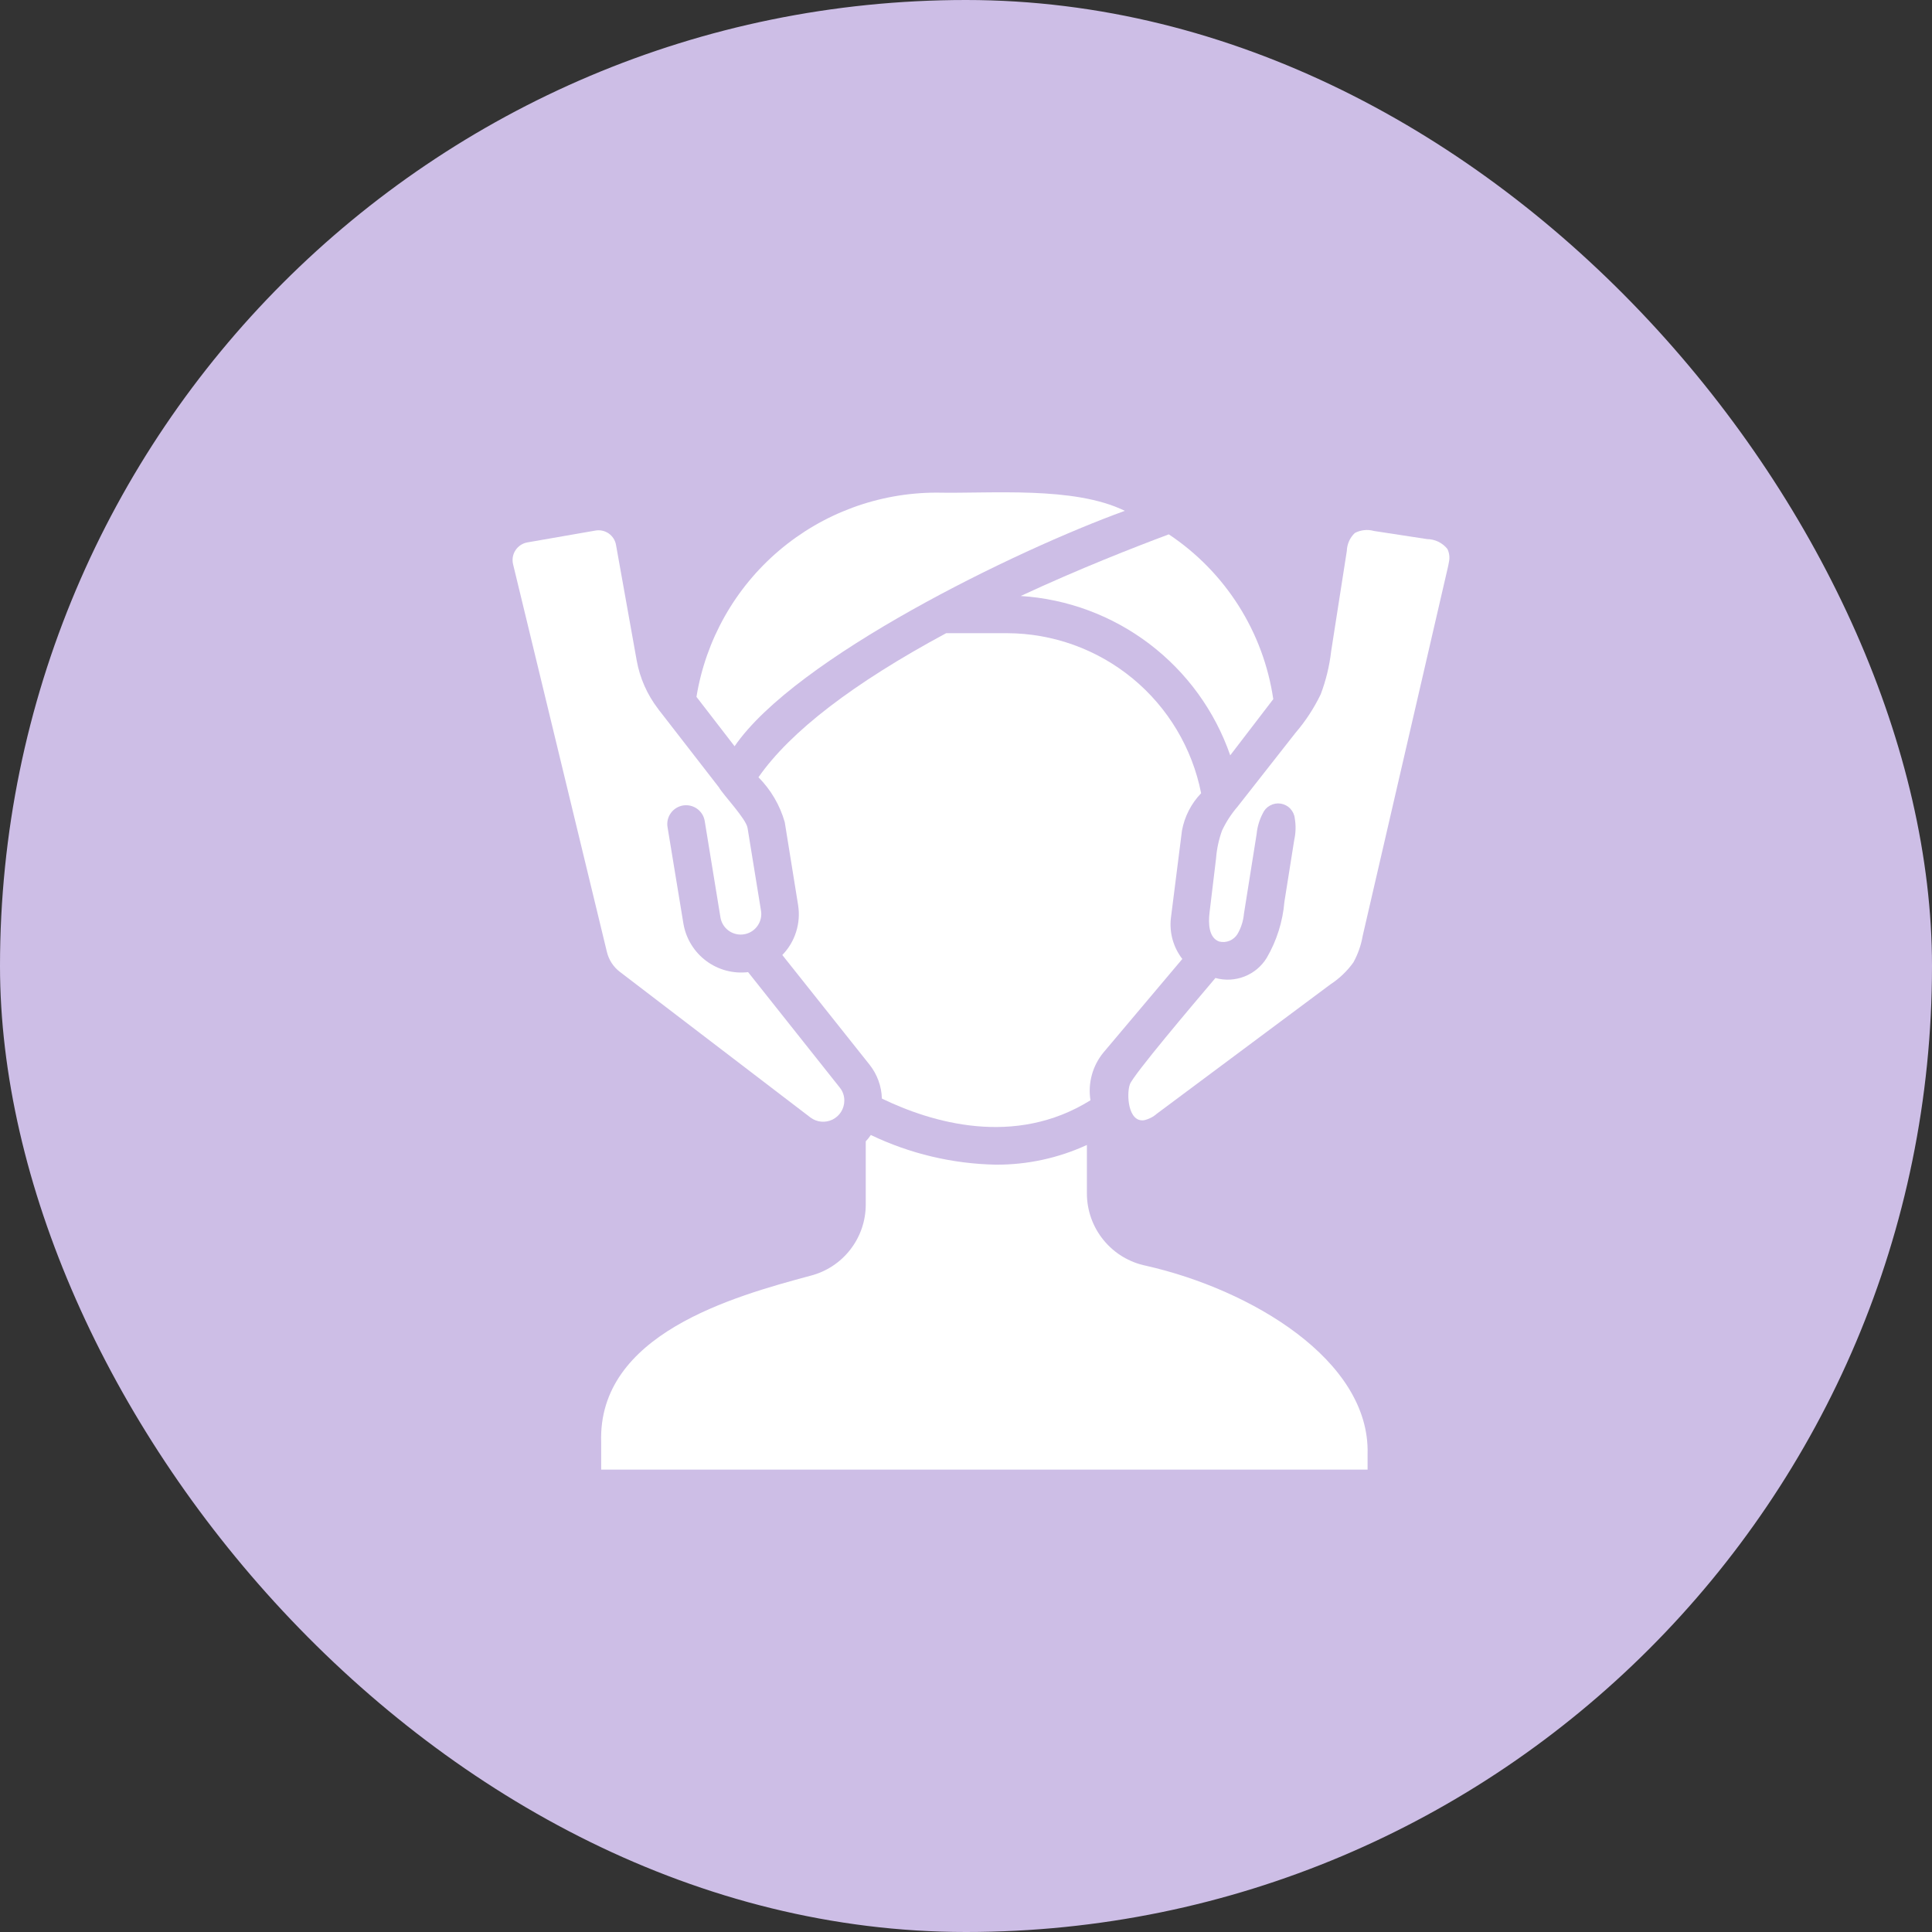
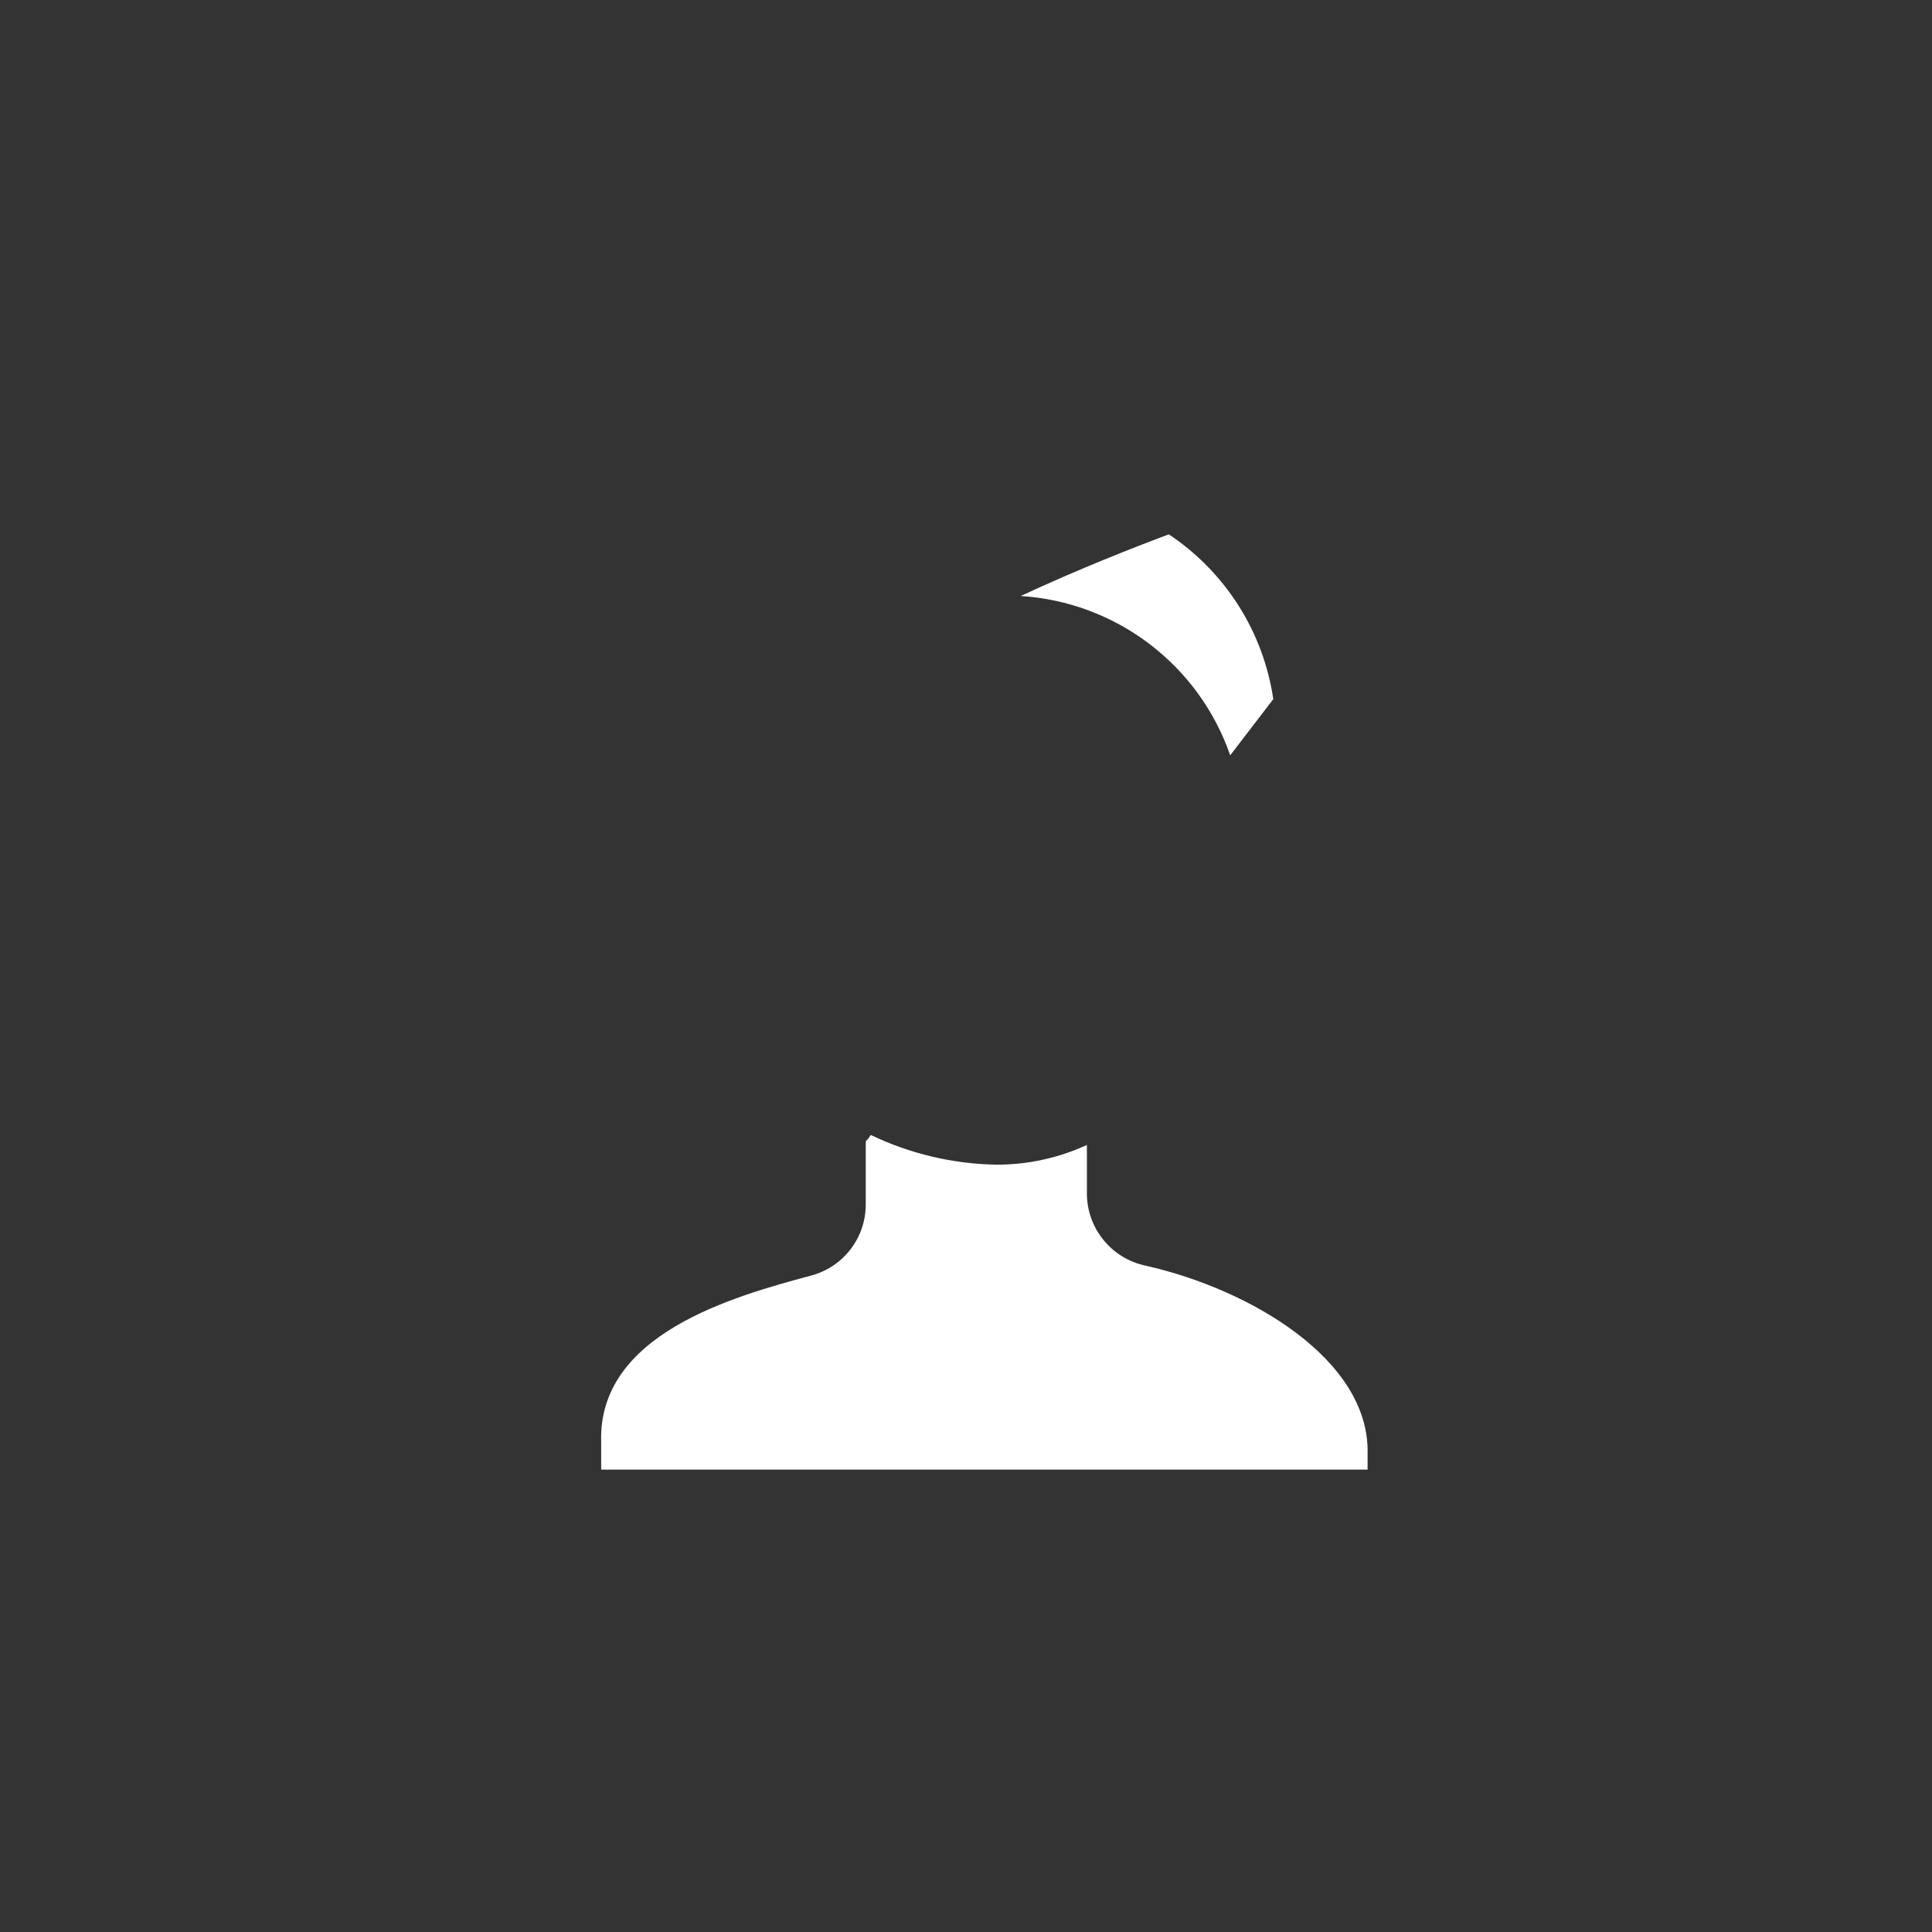
<svg xmlns="http://www.w3.org/2000/svg" width="64" height="64" viewBox="0 0 64 64" fill="none">
  <rect x="0" y="0" width="64" height="64" fill="#333333" stroke="none" />
-   <rect width="64" height="64" rx="32" fill="#CDBEE6" />
-   <path d="M20.102 31.524C20.164 31.793 20.318 32.031 20.538 32.197L26.849 37.02C26.953 37.097 27.076 37.145 27.204 37.156C27.333 37.168 27.463 37.144 27.579 37.087C27.695 37.029 27.793 36.941 27.862 36.831C27.93 36.722 27.968 36.596 27.969 36.466C27.972 36.311 27.922 36.159 27.826 36.037L24.782 32.203C24.29 32.261 23.793 32.129 23.395 31.832C22.997 31.536 22.727 31.098 22.641 30.609L22.113 27.398C22.099 27.317 22.102 27.234 22.121 27.154C22.14 27.075 22.174 26.999 22.223 26.933C22.27 26.866 22.331 26.81 22.401 26.767C22.471 26.724 22.548 26.695 22.629 26.682C22.71 26.669 22.793 26.672 22.872 26.691C22.952 26.71 23.027 26.744 23.094 26.792C23.16 26.84 23.217 26.901 23.26 26.97C23.303 27.04 23.332 27.118 23.345 27.199L23.868 30.404C23.899 30.569 23.99 30.717 24.123 30.819C24.256 30.921 24.423 30.97 24.59 30.957C24.758 30.944 24.915 30.869 25.03 30.748C25.146 30.626 25.213 30.466 25.218 30.298C25.219 30.261 25.217 30.223 25.212 30.186L24.764 27.429C24.716 27.121 23.967 26.346 23.812 26.078L21.944 23.669C21.899 23.604 21.846 23.551 21.801 23.483C21.441 23.014 21.197 22.465 21.092 21.883L20.407 18.055C20.394 17.979 20.366 17.905 20.325 17.84C20.283 17.774 20.229 17.717 20.165 17.672C20.101 17.628 20.029 17.596 19.953 17.58C19.877 17.563 19.799 17.562 19.722 17.576L17.469 17.968C17.39 17.982 17.314 18.012 17.246 18.057C17.179 18.102 17.121 18.159 17.077 18.227C17.032 18.295 17.002 18.371 16.988 18.45C16.975 18.53 16.977 18.612 16.996 18.69L20.102 31.524Z" fill="white" />
-   <path d="M40.482 27.512C40.374 27.81 40.307 28.122 40.283 28.439C40.211 29.038 40.139 29.636 40.067 30.235C40.024 30.596 40.043 31.066 40.385 31.189C40.5 31.218 40.622 31.209 40.732 31.164C40.842 31.118 40.935 31.039 40.996 30.937C41.115 30.731 41.187 30.501 41.208 30.264C41.347 29.386 41.487 28.509 41.627 27.631C41.65 27.391 41.719 27.158 41.831 26.945C41.881 26.833 41.966 26.74 42.074 26.682C42.182 26.623 42.306 26.602 42.427 26.621C42.548 26.641 42.659 26.699 42.743 26.788C42.827 26.878 42.88 26.992 42.892 27.114C42.932 27.35 42.925 27.592 42.873 27.826L42.548 29.871C42.493 30.527 42.293 31.163 41.961 31.732C41.789 32.012 41.53 32.228 41.224 32.348C40.917 32.468 40.58 32.486 40.263 32.397C39.501 33.296 37.542 35.607 37.429 35.919C37.313 36.235 37.362 37.178 37.895 37.11C38.054 37.075 38.203 36.999 38.325 36.891C40.242 35.463 42.159 34.035 44.076 32.606C44.371 32.413 44.628 32.167 44.834 31.879C44.984 31.605 45.088 31.309 45.141 31.001C46.081 26.937 47.02 22.873 47.959 18.809C47.973 18.747 47.987 18.684 47.997 18.621C48.03 18.474 48.013 18.321 47.947 18.185C47.866 18.084 47.763 18.002 47.646 17.945C47.529 17.889 47.401 17.859 47.271 17.858C46.686 17.768 46.101 17.678 45.515 17.589C45.302 17.529 45.074 17.553 44.879 17.657C44.716 17.813 44.622 18.026 44.615 18.251C44.442 19.36 44.269 20.468 44.096 21.576C44.04 22.064 43.923 22.543 43.749 23.002C43.527 23.461 43.247 23.89 42.915 24.276C42.274 25.093 41.633 25.909 40.992 26.726C40.787 26.964 40.616 27.228 40.482 27.512Z" fill="white" />
-   <path d="M37.262 16.922C35.579 16.098 32.848 16.356 31.019 16.319C29.107 16.321 27.259 17.003 25.803 18.242C24.347 19.481 23.379 21.197 23.071 23.084L24.334 24.721C26.351 21.784 33.652 18.229 37.262 16.922Z" fill="white" />
  <path d="M40.753 25.021L42.179 23.16C42.017 22.058 41.625 21.003 41.029 20.063C40.432 19.122 39.645 18.318 38.718 17.701C37.554 18.137 35.755 18.84 33.813 19.743C35.361 19.841 36.846 20.395 38.08 21.334C39.315 22.273 40.245 23.555 40.753 25.021Z" fill="white" />
-   <path d="M28.797 35.259C29.056 35.581 29.202 35.979 29.214 36.392C30.851 37.182 33.608 38.016 36.123 36.448C36.078 36.167 36.094 35.881 36.169 35.607C36.244 35.333 36.377 35.079 36.558 34.86L39.166 31.767C38.87 31.385 38.734 30.903 38.786 30.423L39.154 27.516C39.239 27.05 39.46 26.619 39.789 26.277C39.495 24.787 38.694 23.444 37.522 22.477C36.349 21.51 34.879 20.979 33.359 20.975H31.343C28.268 22.63 26.177 24.236 25.125 25.748C25.537 26.163 25.836 26.674 25.996 27.236L26.438 29.981C26.486 30.278 26.463 30.583 26.372 30.87C26.282 31.158 26.125 31.42 25.915 31.636L28.797 35.259Z" fill="white" />
  <path d="M45.303 48.16C45.383 45.056 41.435 42.715 37.965 41.93C37.412 41.818 36.915 41.518 36.558 41.081C36.2 40.644 36.005 40.098 36.005 39.533V37.928C35.059 38.364 34.028 38.587 32.986 38.581C31.552 38.553 30.14 38.218 28.847 37.598C28.798 37.673 28.742 37.744 28.679 37.809V39.894C28.681 40.436 28.502 40.963 28.17 41.391C27.839 41.82 27.374 42.125 26.849 42.26C24.284 42.95 19.79 44.197 19.915 47.786V48.683H45.303V48.16Z" fill="white" />
</svg>